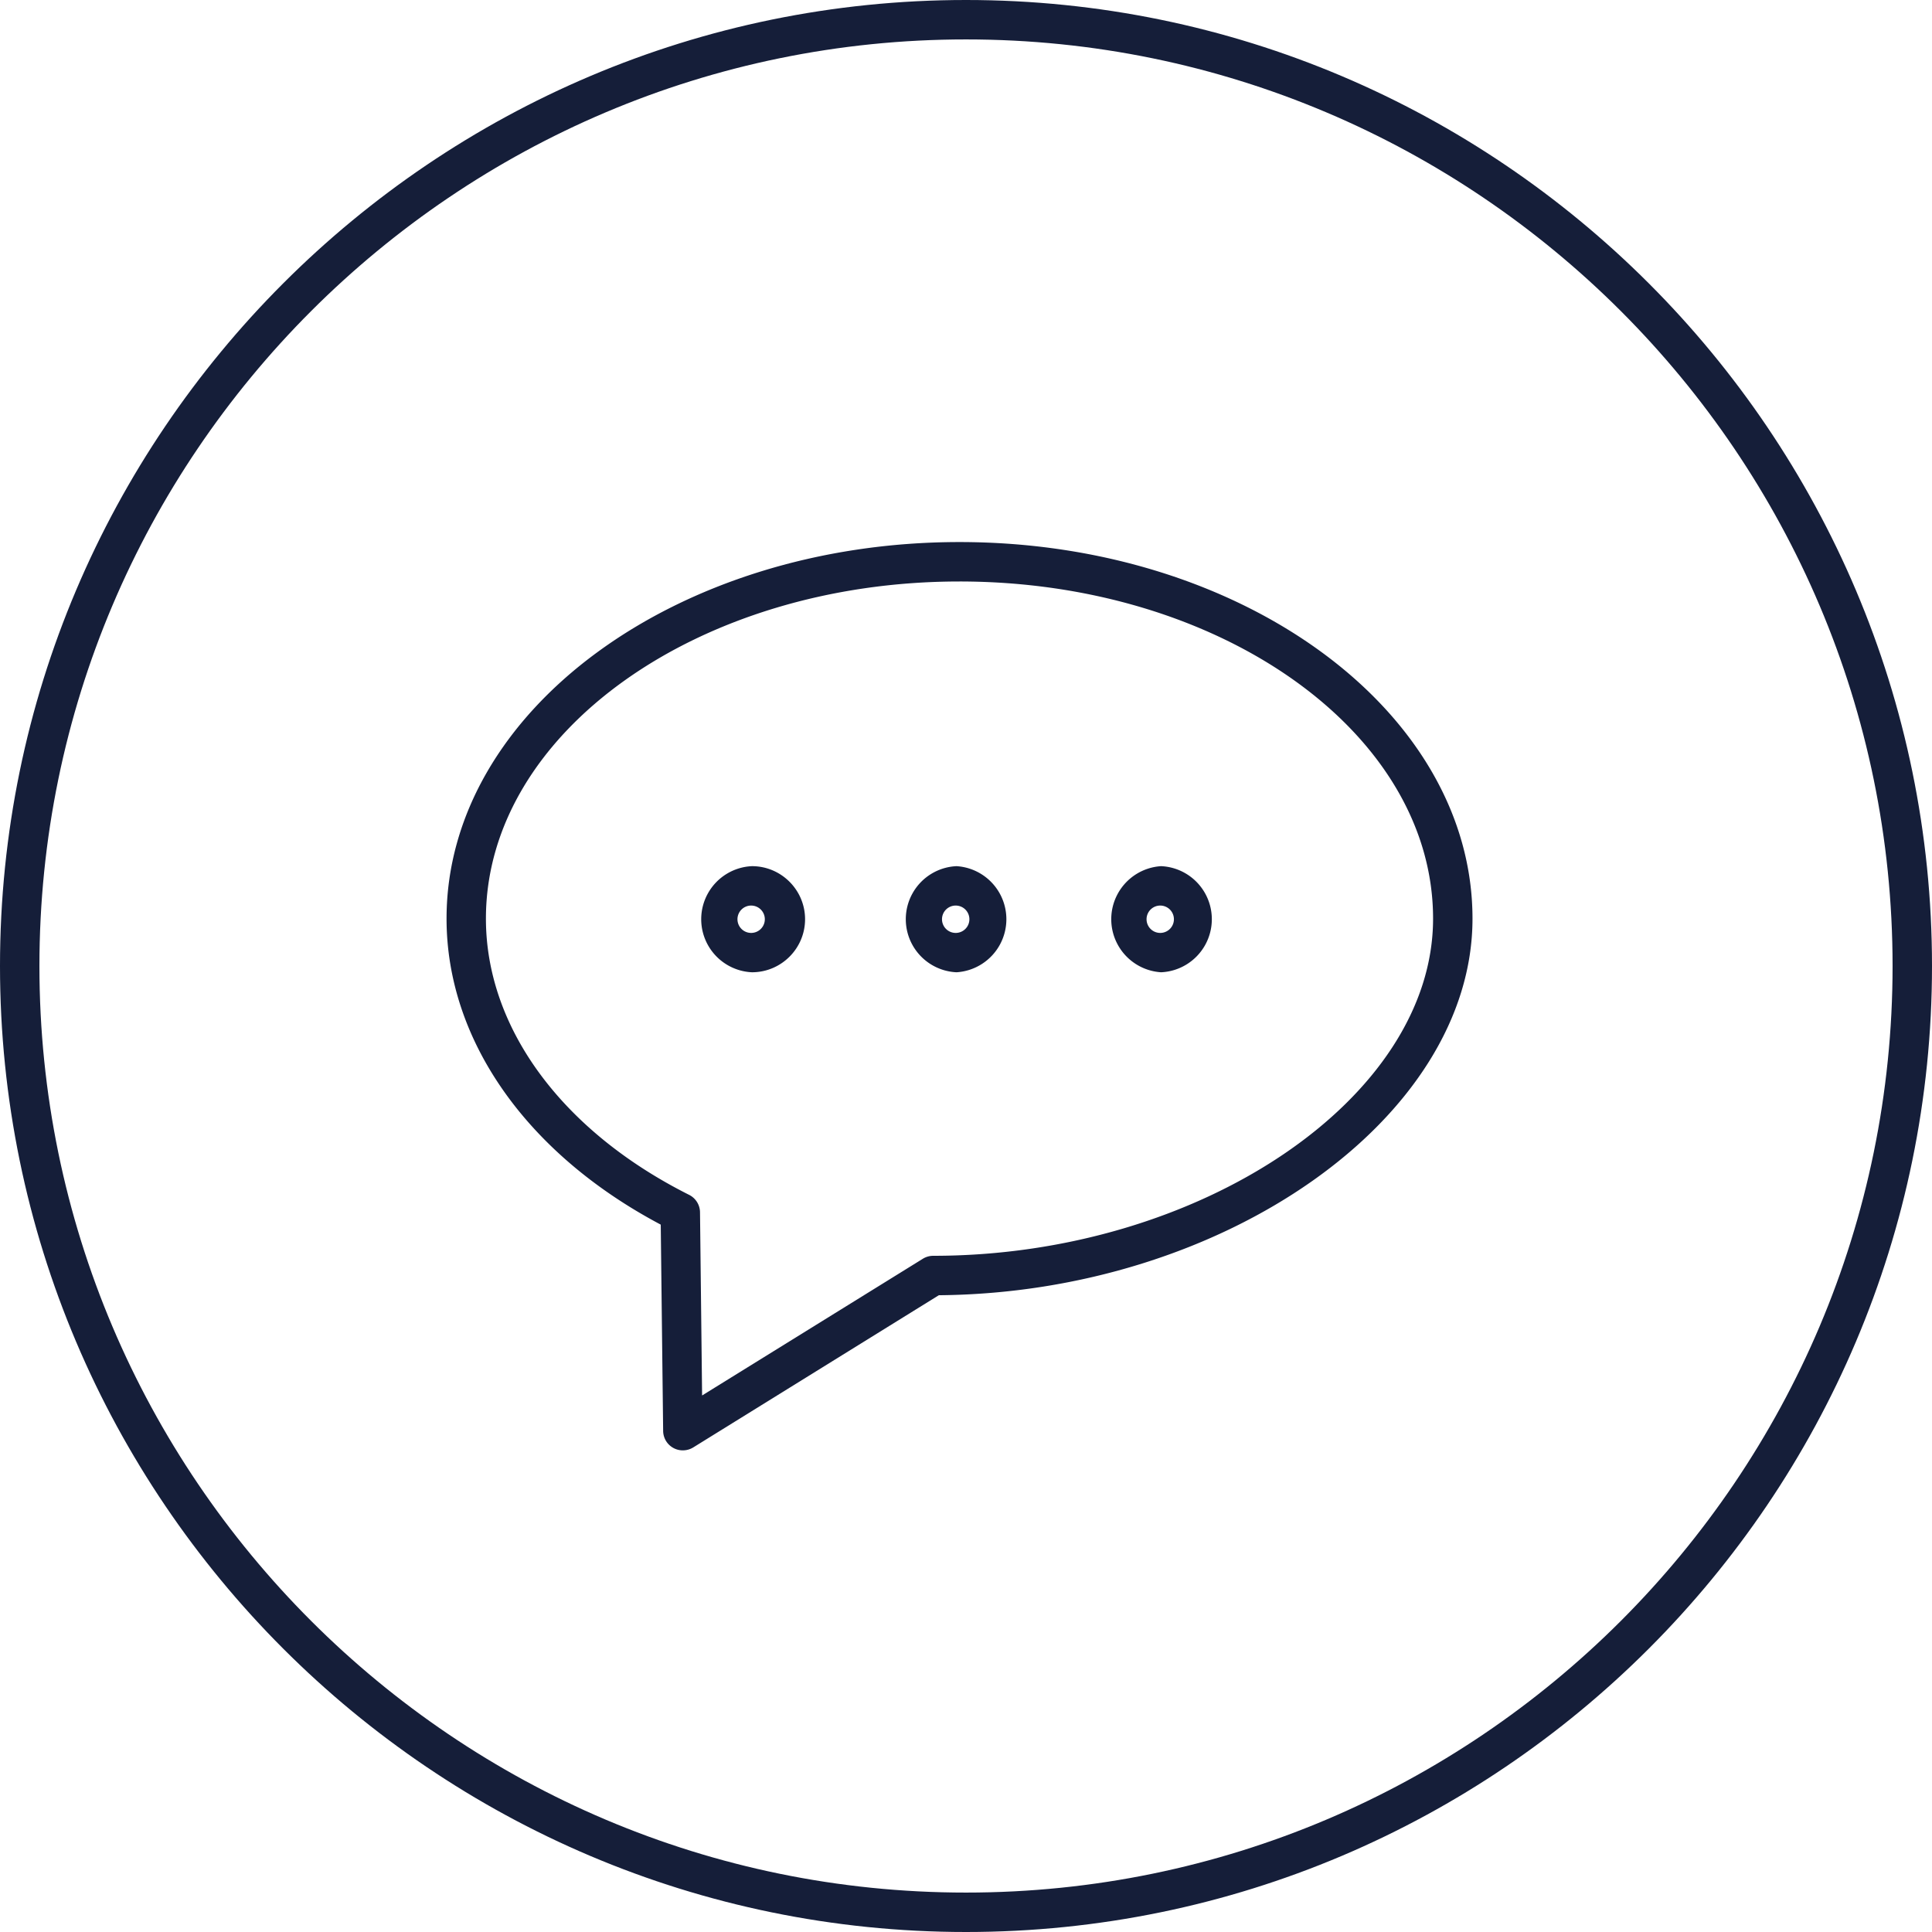
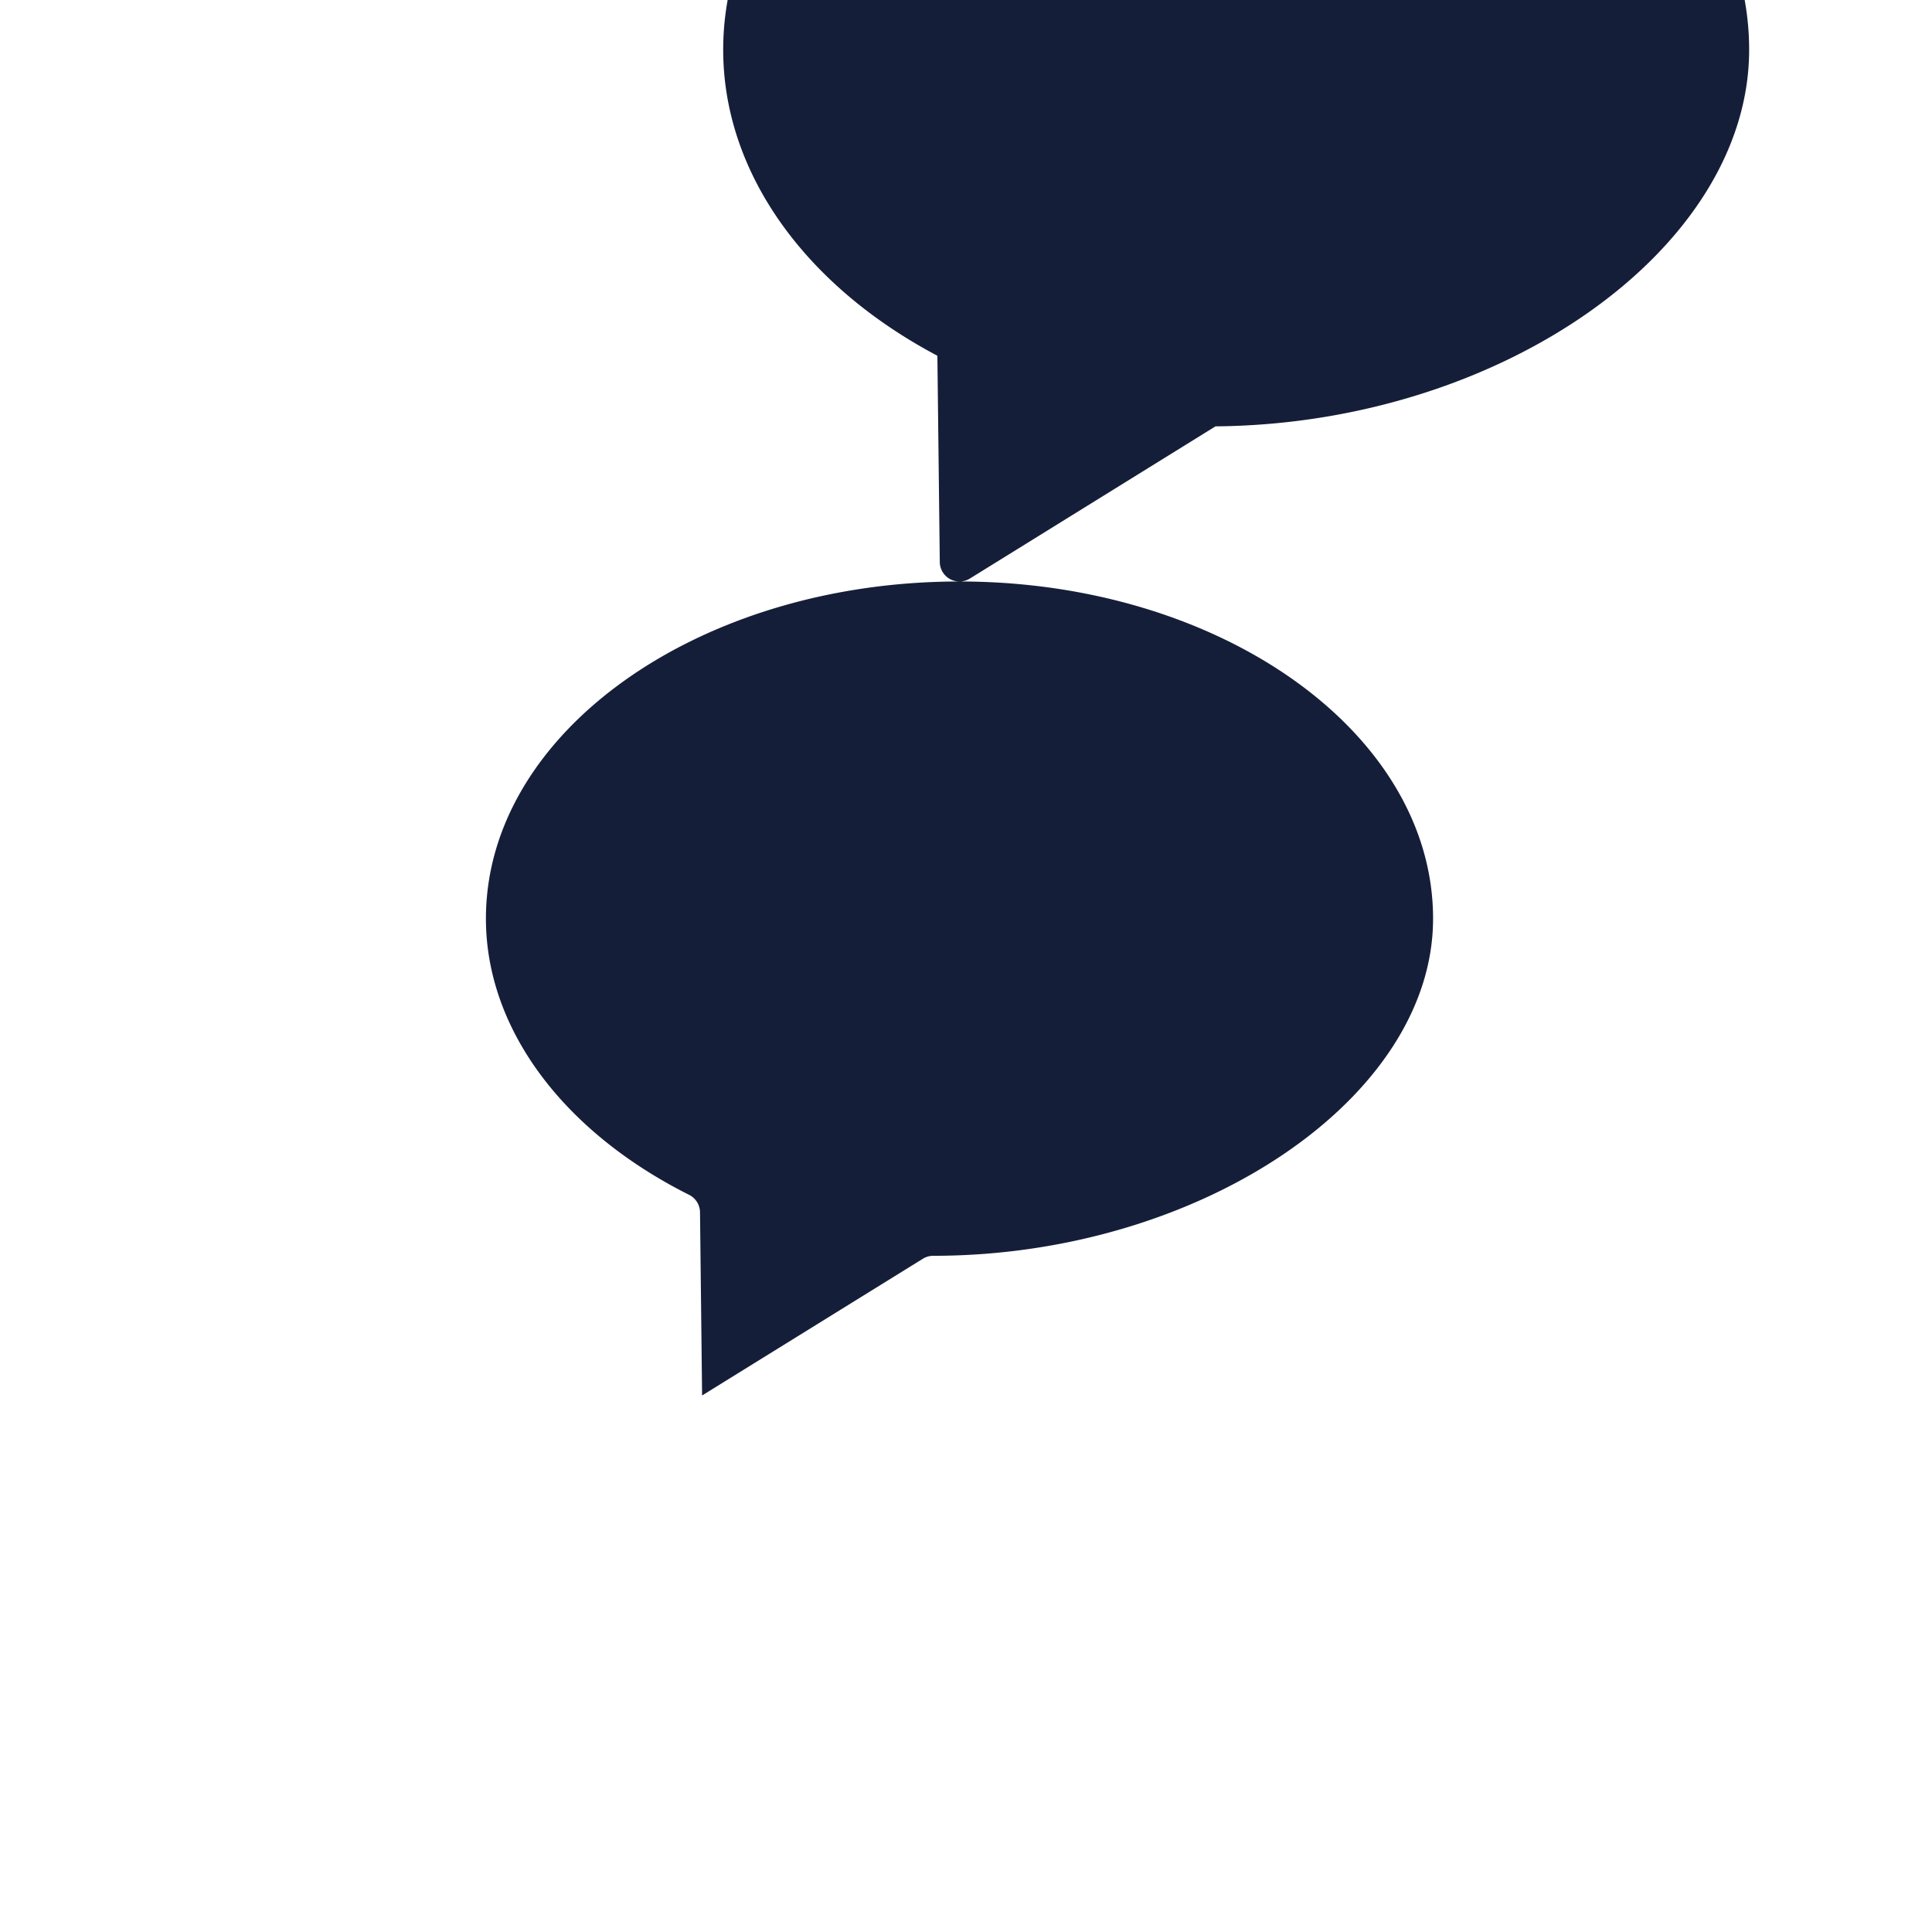
<svg xmlns="http://www.w3.org/2000/svg" width="37" height="37">
  <g fill="#151E39" fill-rule="evenodd">
-     <path d="M18.5.755C8.715.755.755 8.715.755 18.5S8.715 36.245 18.5 36.245s17.745-7.96 17.745-17.745S28.285.755 18.5.755M18.5 37C8.3 37 0 28.7 0 18.5S8.3 0 18.5 0 37 8.3 37 18.5 28.7 37 18.5 37" />
-     <path d="M18.376 11.136c-5.001 0-9.07 2.897-9.07 6.457 0 2.09 1.455 4.067 3.892 5.29a.378.378 0 0 1 .208.334l.04 3.508 4.227-2.618a.38.38 0 0 1 .2-.057c5.099 0 9.572-3.017 9.572-6.457 0-3.56-4.069-6.457-9.07-6.457m-5.298 16.64a.376.376 0 0 1-.377-.373l-.046-3.95c-2.574-1.363-4.102-3.54-4.102-5.86 0-3.976 4.407-7.212 9.824-7.212 5.416 0 9.824 3.236 9.824 7.212 0 3.817-4.763 7.168-10.22 7.212l-4.704 2.915a.378.378 0 0 1-.199.056" />
-     <path d="M14.401 17.343a.262.262 0 1 0 .001.523.262.262 0 0 0-.001-.523m0 1.277a1.017 1.017 0 0 1 0-2.032c.56 0 1.017.456 1.017 1.016s-.456 1.016-1.017 1.016m3.917-1.277a.262.262 0 1 0 .001.523.262.262 0 0 0 0-.523m0 1.277a1.017 1.017 0 0 1 0-2.032 1.018 1.018 0 0 1 0 2.032m3.917-1.277a.262.262 0 1 0 0 .523.262.262 0 0 0 0-.523m0 1.277a1.018 1.018 0 0 1 0-2.032 1.017 1.017 0 0 1 0 2.032" />
+     <path d="M18.376 11.136c-5.001 0-9.07 2.897-9.07 6.457 0 2.09 1.455 4.067 3.892 5.29a.378.378 0 0 1 .208.334l.04 3.508 4.227-2.618a.38.38 0 0 1 .2-.057c5.099 0 9.572-3.017 9.572-6.457 0-3.56-4.069-6.457-9.07-6.457a.376.376 0 0 1-.377-.373l-.046-3.95c-2.574-1.363-4.102-3.54-4.102-5.86 0-3.976 4.407-7.212 9.824-7.212 5.416 0 9.824 3.236 9.824 7.212 0 3.817-4.763 7.168-10.22 7.212l-4.704 2.915a.378.378 0 0 1-.199.056" />
  </g>
</svg>